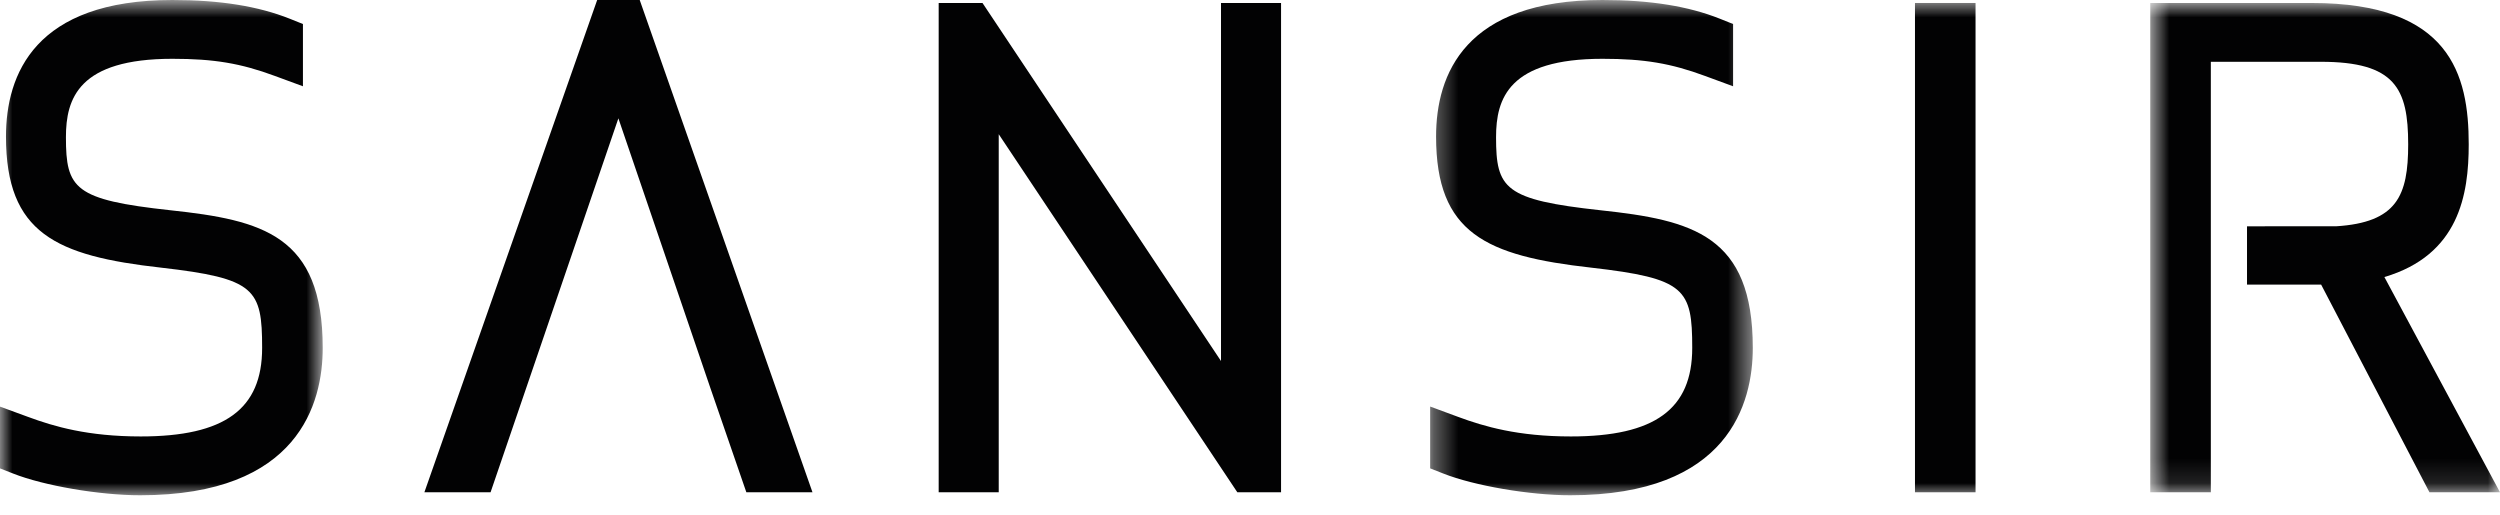
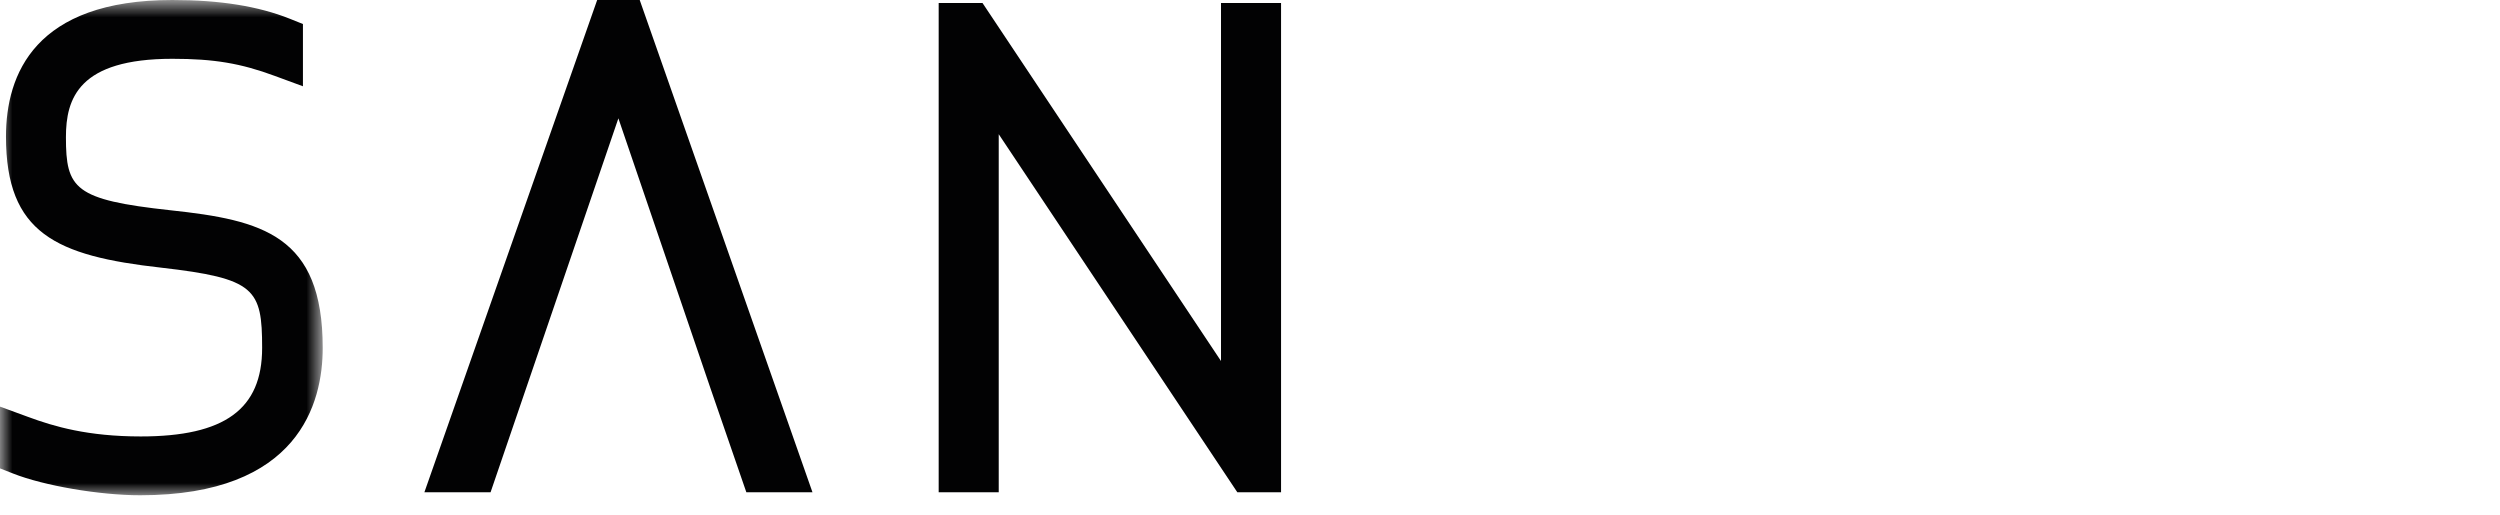
<svg xmlns="http://www.w3.org/2000/svg" xmlns:xlink="http://www.w3.org/1999/xlink" width="102" height="21">
  <defs>
    <path id="a" d="M0 .793h13.166V21H0z" />
    <path id="c" d="M.35.793h13.164V21H.35z" />
    <path id="e" d="M15 20.878V.915H.73v19.963z" />
-     <path id="g" d="M0 21h102V.793H0z" />
  </defs>
  <g fill="none" fill-rule="evenodd">
    <path fill="#020203" fill-rule="nonzero" d="M24.365 0l-7.05 20.085h2.7L25.23 4.828l3.76 11.023 1.461 4.234h2.698L26.1 0z" />
    <g transform="translate(0 -.793)">
      <mask id="b" fill="#fff">
        <use xlink:href="#a" />
      </mask>
      <path d="M6.956 9.372C3.032 8.945 2.69 8.495 2.69 6.39c0-1.581.517-3.198 4.344-3.198 1.696 0 2.792.184 4.188.702l1.138.419v-2.54l-.53-.213C10.538 1.044 8.97.793 7.034.793c-5.61 0-6.79 3.03-6.79 5.573 0 3.945 2.04 4.867 6.327 5.347 3.844.44 4.124.86 4.124 3.277 0 2.497-1.527 3.61-4.953 3.61-2.152 0-3.535-.403-4.603-.8L0 17.383v2.52l.534.21C1.79 20.61 4.067 21 5.72 21c6.48 0 7.447-3.766 7.447-6.01 0-4.604-2.459-5.214-6.21-5.618" fill="#020203" fill-rule="nonzero" mask="url(#b)" />
    </g>
    <path fill="#020203" fill-rule="nonzero" d="M49.817 14.73L40.086.122h-1.788v19.963h2.45V5.475l9.735 14.61h1.784V.122h-2.45z" />
    <g transform="translate(58 -.793)">
      <mask id="d" fill="#fff">
        <use xlink:href="#c" />
      </mask>
-       <path d="M7.304 9.372C3.38 8.944 3.039 8.495 3.039 6.39c0-1.581.516-3.198 4.344-3.198 1.695 0 2.791.184 4.189.702l1.138.419v-2.54l-.531-.213c-1.29-.516-2.858-.767-4.796-.767C1.771.793.592 3.823.592 6.366c0 3.945 2.041 4.867 6.329 5.347 3.843.44 4.122.86 4.122 3.277 0 2.497-1.527 3.61-4.953 3.61-2.152 0-3.534-.403-4.603-.8L.35 17.38v2.522l.533.21C2.14 20.61 4.417 21 6.067 21c6.479 0 7.447-3.766 7.447-6.01 0-4.604-2.459-5.214-6.21-5.618" fill="#020203" fill-rule="nonzero" mask="url(#d)" />
    </g>
    <g transform="translate(87 -.793)">
      <mask id="f" fill="#fff">
        <use xlink:href="#e" />
      </mask>
-       <path d="M10.284 12.096c3.045-.902 3.44-3.362 3.44-5.415 0-2.85-.76-5.766-6.4-5.766H.73v19.963h2.472V3.314H7.69c3.03 0 3.564 1.086 3.564 3.367 0 2.097-.457 3.19-2.947 3.345H4.678v2.378h3.024l4.42 8.474H15l-4.717-8.782z" fill="#020203" fill-rule="nonzero" mask="url(#f)" />
    </g>
    <g transform="translate(0 -.793)">
      <mask id="h" fill="#fff">
        <use xlink:href="#g" />
      </mask>
      <path fill="#020203" fill-rule="nonzero" mask="url(#h)" d="M78.131 20.878h2.471V.915h-2.471z" />
    </g>
  </g>
</svg>